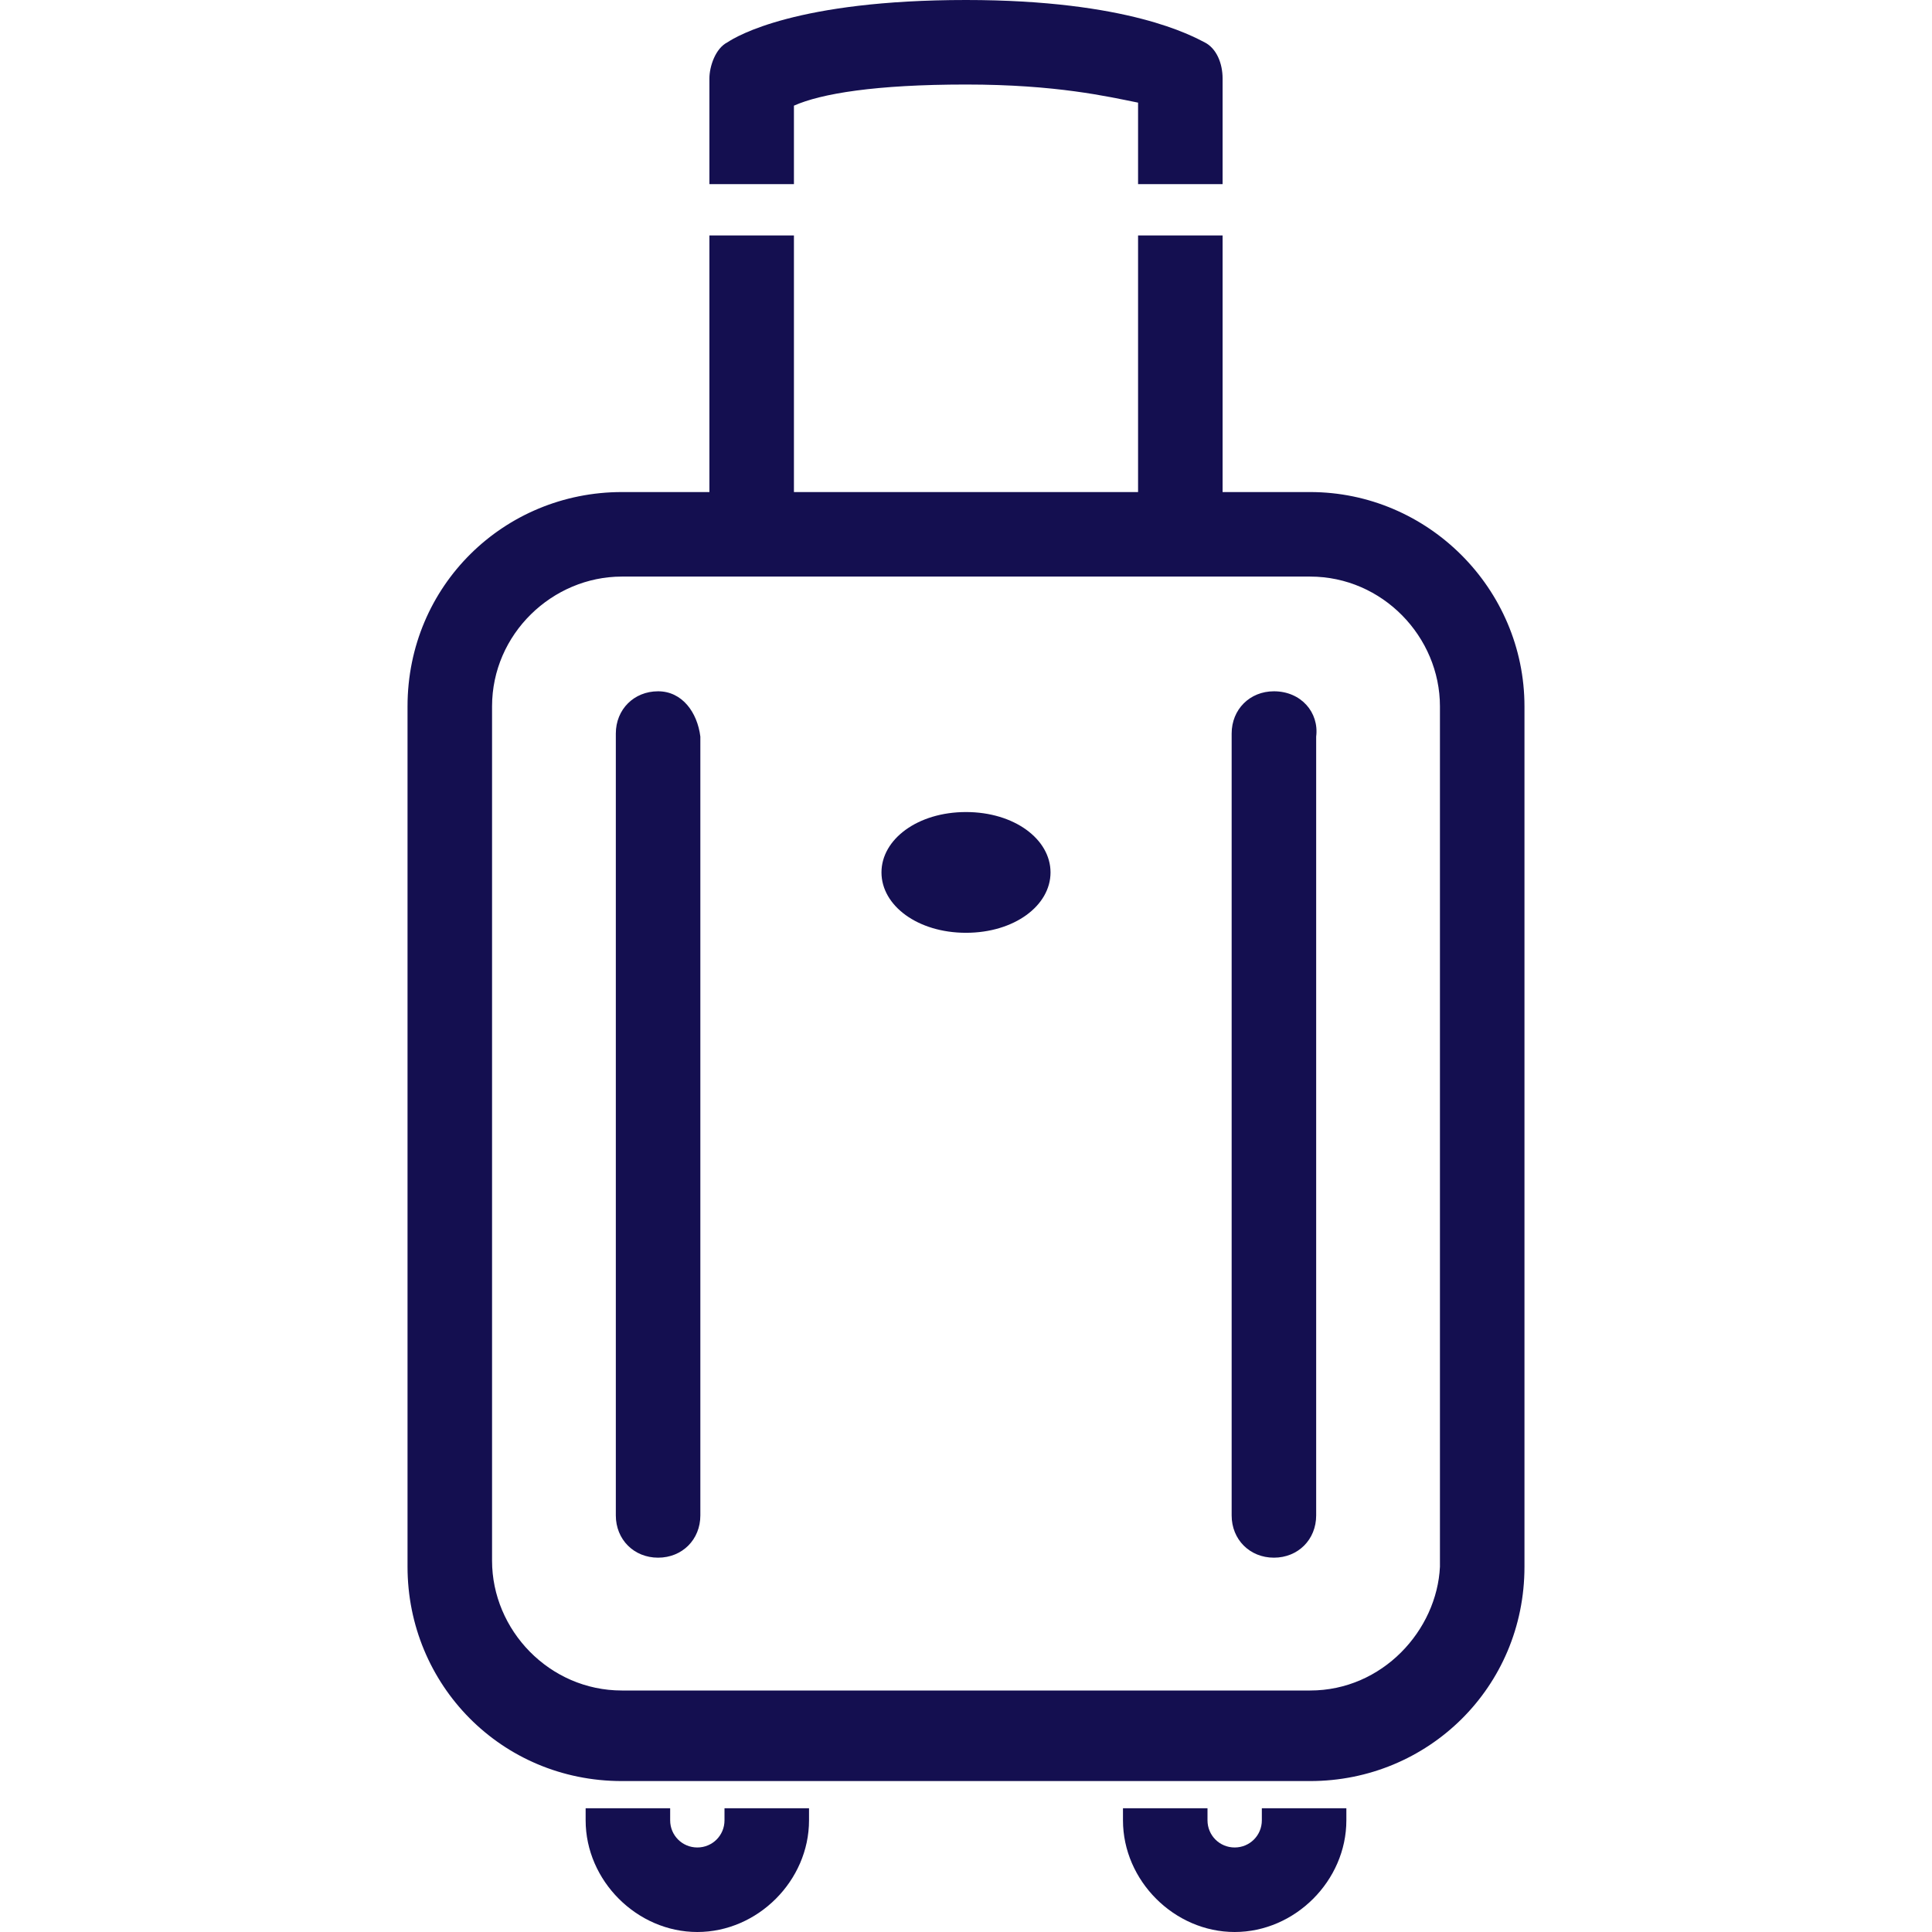
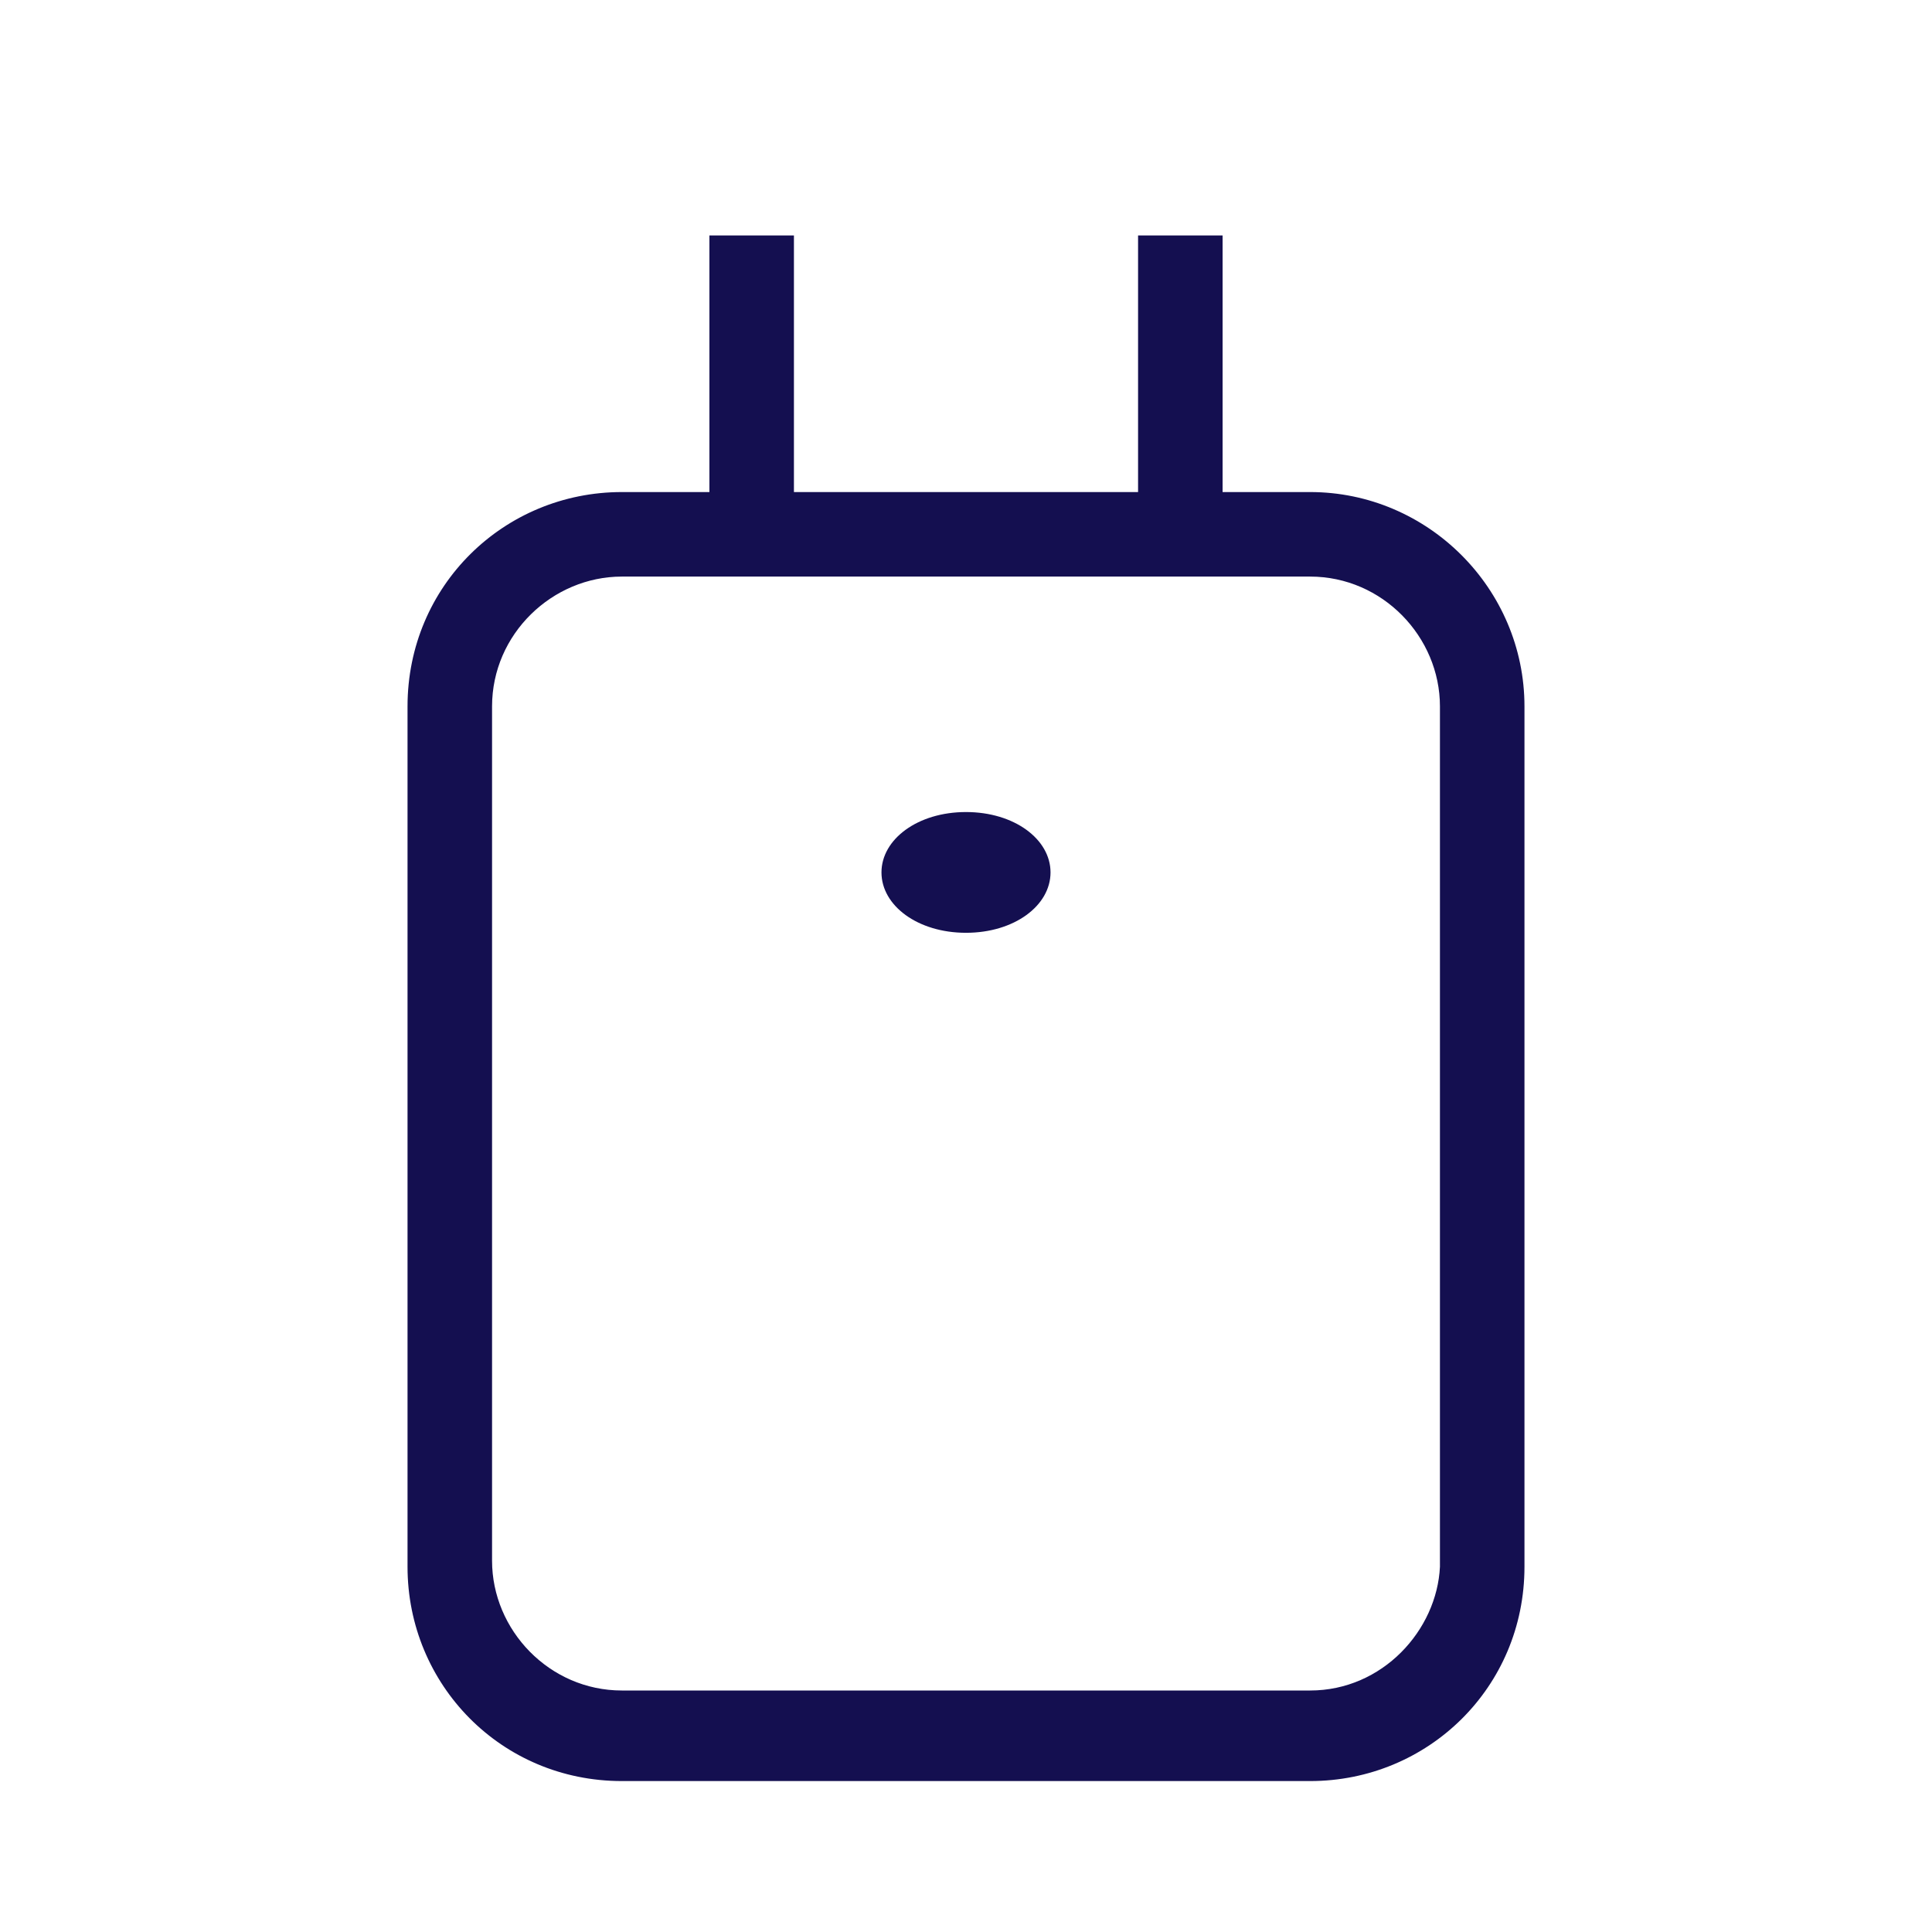
<svg xmlns="http://www.w3.org/2000/svg" version="1.1" width="32" height="32" viewBox="0 0 32 32" fill="#140F50">
  <title>luggage-suitcase-travel</title>
-   <path d="M21.1 11.45c-0.4 0-0.7 0.3-0.7 0.7v12.95c0 0.4 0.3 0.7 0.7 0.7s0.7-0.3 0.7-0.7v-12.9c0.050-0.4-0.25-0.75-0.7-0.75z" />
-   <path d="M10.9 11.45c-0.4 0-0.7 0.3-0.7 0.7v12.95c0 0.4 0.3 0.7 0.7 0.7s0.7-0.3 0.7-0.7v-12.9c-0.050-0.4-0.3-0.75-0.7-0.75z" />
-   <path d="M13.15 1.75c0.45-0.2 1.35-0.35 2.85-0.35s2.35 0.2 2.85 0.3v1.35h1.4v-1.75c0-0.25-0.1-0.5-0.3-0.6s-1.25-0.7-3.95-0.7c-2.8 0-3.8 0.6-3.95 0.7-0.2 0.1-0.3 0.4-0.3 0.6v1.75h1.4v-1.3z" />
  <path d="M21.7 8.15h-1.45v-4.25h-1.4v4.25h-5.7v-4.25h-1.4v4.25h-1.45c-1.95 0-3.55 1.55-3.55 3.55v14.25c0 1.95 1.55 3.55 3.55 3.55h11.4c1.95 0 3.55-1.55 3.55-3.55v-14.25c0-1.95-1.6-3.55-3.55-3.55zM21.7 28h-11.4c-1.2 0-2.15-1-2.15-2.15v-14.15c0-1.2 1-2.15 2.15-2.15h11.4c1.2 0 2.15 1 2.15 2.15v14.25c-0.050 1.050-0.95 2.050-2.15 2.050z" />
-   <path d="M12 30.15c0 0.25-0.2 0.45-0.45 0.45s-0.45-0.2-0.45-0.45v-0.2h-1.4v0.2c0 1 0.85 1.85 1.85 1.85s1.85-0.85 1.85-1.85v-0.2h-1.4v0.2z" />
-   <path d="M20.9 30.15c0 0.25-0.2 0.45-0.45 0.45s-0.45-0.2-0.45-0.45v-0.2h-1.4v0.2c0 1 0.85 1.85 1.85 1.85s1.85-0.85 1.85-1.85v-0.2h-1.4v0.2z" />
  <path d="M16 13.45c-0.8 0-1.4 0.45-1.4 1s0.6 1 1.4 1 1.4-0.45 1.4-1-0.6-1-1.4-1z" />
</svg>